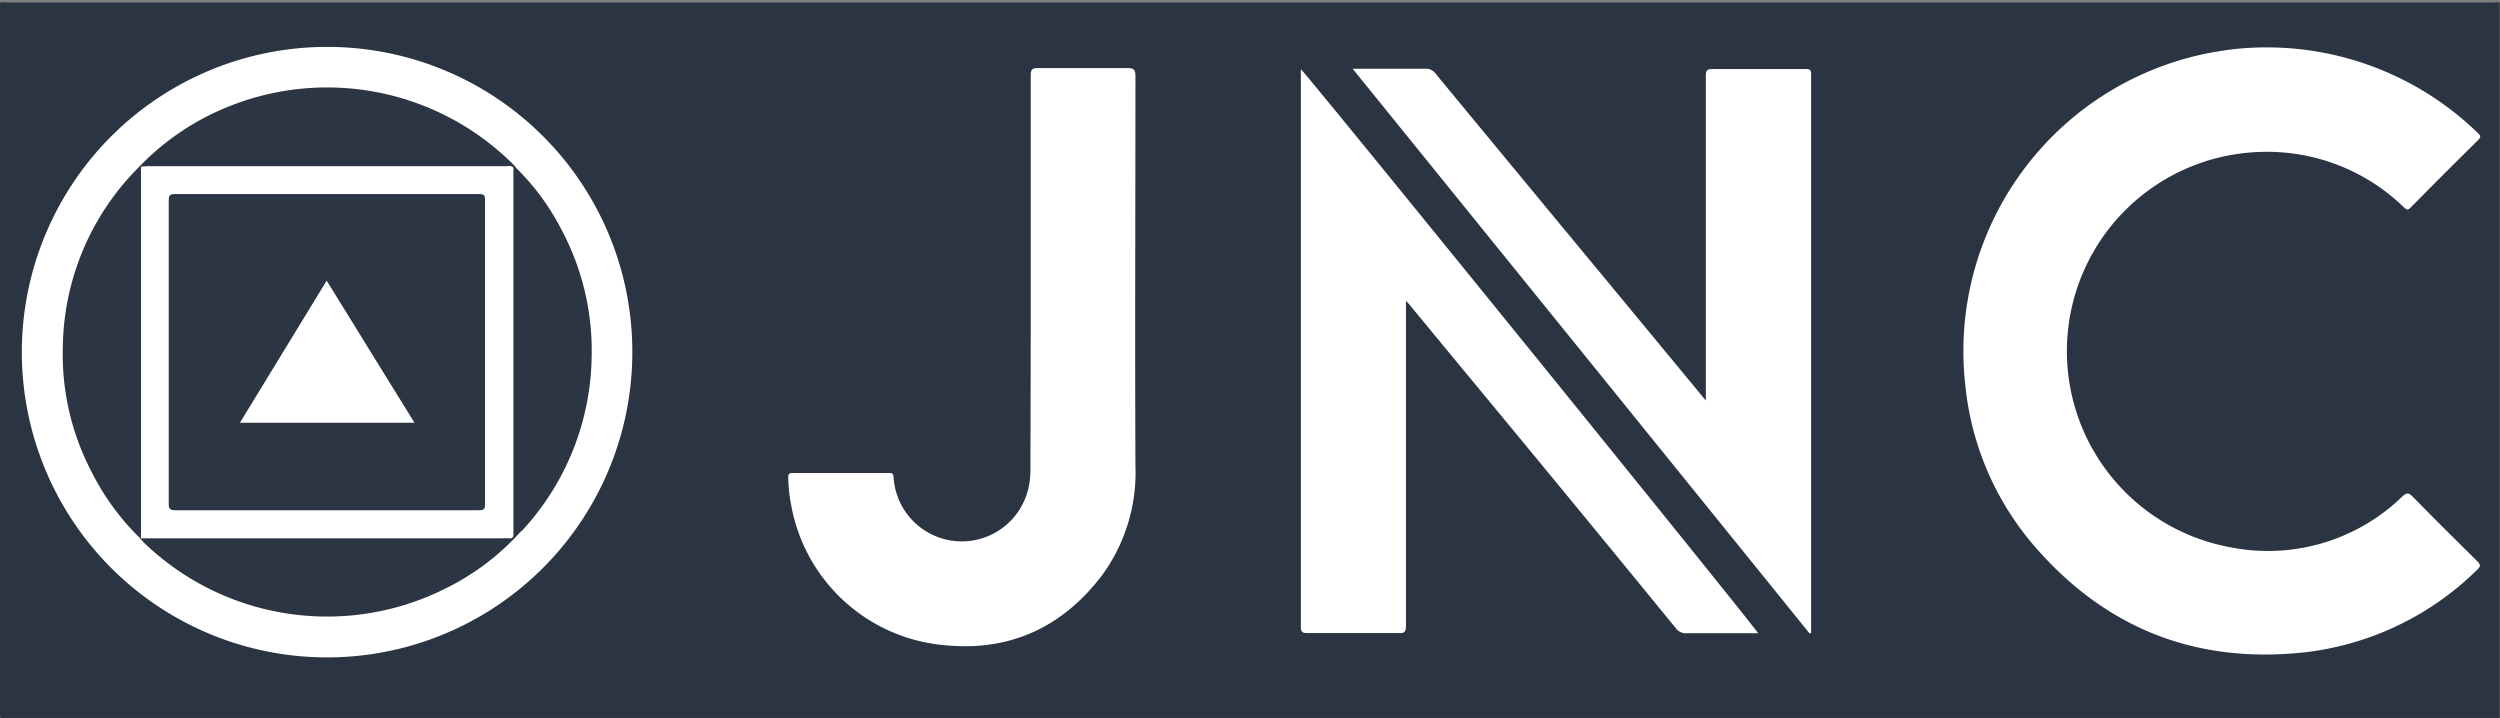
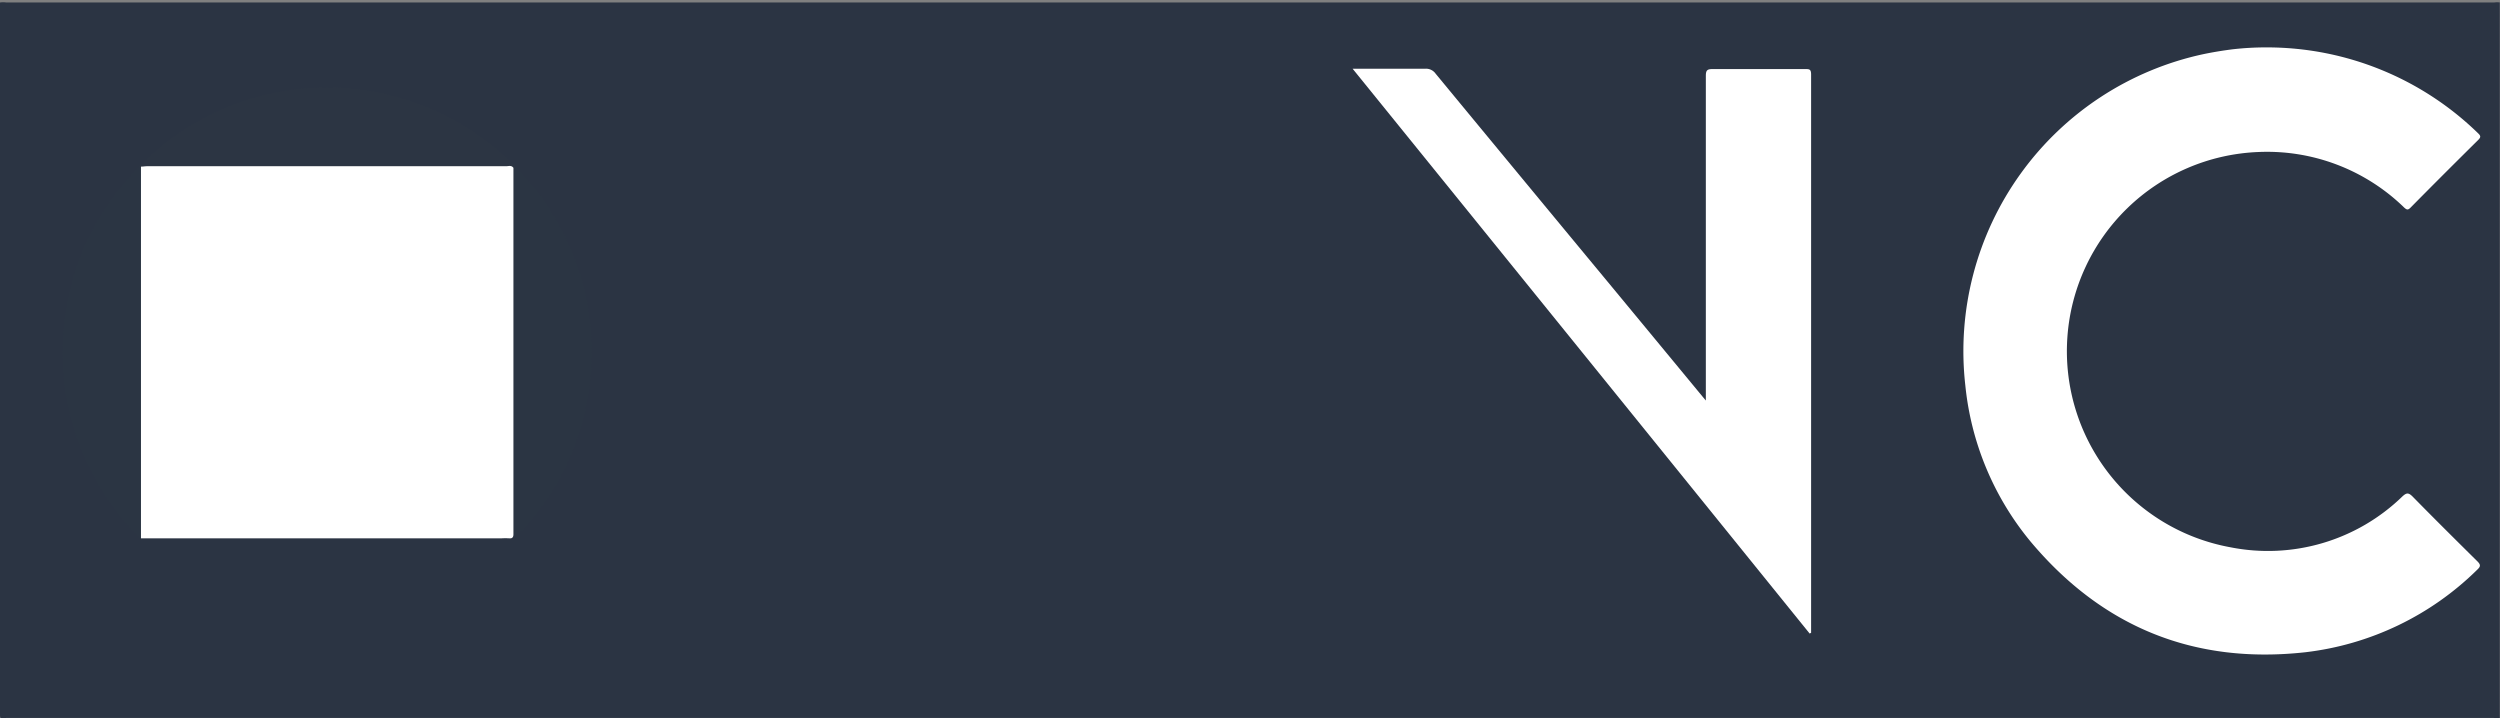
<svg xmlns="http://www.w3.org/2000/svg" id="Calque_1" data-name="Calque 1" viewBox="0 0 308.03 88.5">
  <rect x="0" y="0" width="308.03" height="88.5" fill="#808080" stroke="none" />
  <defs>
    <style>.cls-1{fill:#2b3443;}.cls-2{fill:#fff;}.cls-3{fill:#2c3543;}.cls-4{fill:#2b3543;}</style>
  </defs>
-   <path class="cls-1" d="M308,.3V88.46a2.56,2.56,0,0,1-.73,0H.77a4,4,0,0,1-.69,0C0,88.34,0,88.2,0,88.06Q0,44.36,0,.69A.66.66,0,0,1,.06.3a2.48,2.48,0,0,1,.67,0H307.36A2.51,2.51,0,0,1,308,.3Z" />
+   <path class="cls-1" d="M308,.3V88.46a2.56,2.56,0,0,1-.73,0H.77a4,4,0,0,1-.69,0C0,88.34,0,88.2,0,88.06A.66.66,0,0,1,.06.3a2.48,2.48,0,0,1,.67,0H307.36A2.51,2.51,0,0,1,308,.3Z" />
  <path class="cls-2" d="M279.33,5.84a37.3,37.3,0,0,1,26,10.58c.36.34.34.5,0,.84q-4.19,4.14-8.33,8.33c-.32.32-.46.26-.76,0a24.19,24.19,0,0,0-18-6.86,24.56,24.56,0,0,0-3.43,48.7A23.77,23.77,0,0,0,296,61.17c.52-.48.76-.48,1.25,0,2.64,2.69,5.32,5.35,8,8,.42.42.39.63,0,1A36.14,36.14,0,0,1,284,80.37c-13.68,1.5-25-3.11-33.85-13.69a35.77,35.77,0,0,1-8-19.21A37.43,37.43,0,0,1,271.54,6.66c1.16-.24,2.32-.43,3.49-.58A36.22,36.22,0,0,1,279.33,5.84Z" />
-   <path class="cls-2" d="M173.23,37.06v1q0,19.52,0,39c0,.71-.11,1-.89.94-3.75,0-7.49,0-11.24,0-.61,0-.82-.1-.82-.78q0-34,0-68c0-.22,0-.45,0-.69.52.31,55.6,68.26,56.34,69.49h-3.47c-1.77,0-3.54,0-5.31,0a1.52,1.52,0,0,1-1.36-.62Q193.62,61.66,180.65,46q-3.41-4.12-6.8-8.24C173.69,37.55,173.52,37.37,173.23,37.06Z" />
  <path class="cls-2" d="M210.18,49.35v-1q0-19.52,0-39c0-.68.16-.84.83-.84,3.8,0,7.6,0,11.39,0,.53,0,.75,0,.75.68q0,34.14,0,68.27v.51l-.18.09Q194.87,43.3,166.66,8.47h1c2.64,0,5.29,0,7.93,0a1.44,1.44,0,0,1,1.29.6Q187.55,22,198.21,34.87q5.79,7,11.61,14.05Z" />
-   <path class="cls-2" d="M127,33.58c0-8.1,0-16.21,0-24.32,0-.73.21-.88.9-.87,3.67,0,7.34,0,11,0,.78,0,1,.15,1,1,0,16-.07,32,0,48a21.46,21.46,0,0,1-4.09,13.46c-4.88,6.45-11.43,9.47-19.49,8.64A21.06,21.06,0,0,1,97.5,62.32a19.54,19.54,0,0,1-.38-3.51c0-.4.11-.53.52-.53,4,0,8,0,11.93,0,.41,0,.5.14.53.52a8.42,8.42,0,0,0,16.67,1.09,10.11,10.11,0,0,0,.19-2.13Q127,45.67,127,33.58Z" />
-   <path class="cls-2" d="M77.91,43.39A37.61,37.61,0,1,1,41.18,5.79,37.56,37.56,0,0,1,77.91,43.39Z" />
  <path class="cls-3" d="M17.18,20.52A31.47,31.47,0,0,1,28.49,13a32.47,32.47,0,0,1,34.85,7.36,3.36,3.36,0,0,1,.24.29.53.53,0,0,1-.41.17H18.4a2.31,2.31,0,0,1-1-.13A.59.59,0,0,1,17.18,20.52Z" />
-   <path class="cls-3" d="M64.17,65.49a30.71,30.71,0,0,1-9.52,7.14A32.51,32.51,0,0,1,17.88,67c-.24-.23-.45-.48-.67-.72a.63.63,0,0,1,.23-.2A3.52,3.52,0,0,1,18.88,66H61.44a4.69,4.69,0,0,0,1.45-.1c.25-.16.55-.21.76-.45S64.05,65.2,64.17,65.49Z" />
  <path class="cls-4" d="M17.37,66.26h-.16a30.09,30.09,0,0,1-5.83-7.94A31.24,31.24,0,0,1,7.74,42.75a31.87,31.87,0,0,1,9.44-22.23h.19a1.35,1.35,0,0,1,.32,1.14V64.81C17.69,65.31,17.81,65.85,17.37,66.26Z" />
  <path class="cls-4" d="M64.17,65.49c-.14,0-.3-.26-.38.09a.32.32,0,0,1-.52.22.87.87,0,0,1-.32-.75c0-.23,0-.46,0-.69q0-21.12,0-42.23c0-.49-.15-1,.31-1.45h.32a29.34,29.34,0,0,1,5.54,7.5,31.66,31.66,0,0,1,3.78,15.7,32.19,32.19,0,0,1-8.6,21.53S64.22,65.46,64.17,65.49Z" />
  <path class="cls-2" d="M63.26,20.68c0,.29,0,.57,0,.85V65c0,.28,0,.56,0,.84s-.09.53-.5.49a8.32,8.32,0,0,0-1,0H18.07l-.7,0V20.53c.25,0,.51-.05.76-.05H62.35C62.65,20.49,63,20.32,63.26,20.68Z" />
-   <path class="cls-4" d="M59.76,43.41c0,6.23,0,12.47,0,18.7,0,.61-.15.76-.76.76q-18.7,0-37.42,0c-.64,0-.79-.18-.79-.81q0-18.7,0-37.41c0-.63.19-.74.77-.74q18.75,0,37.49,0c.59,0,.71.16.71.72C59.75,30.88,59.76,37.14,59.76,43.41Z" />
  <path class="cls-2" d="M40.25,34.58,51.07,52.09H29.56Z" />
</svg>